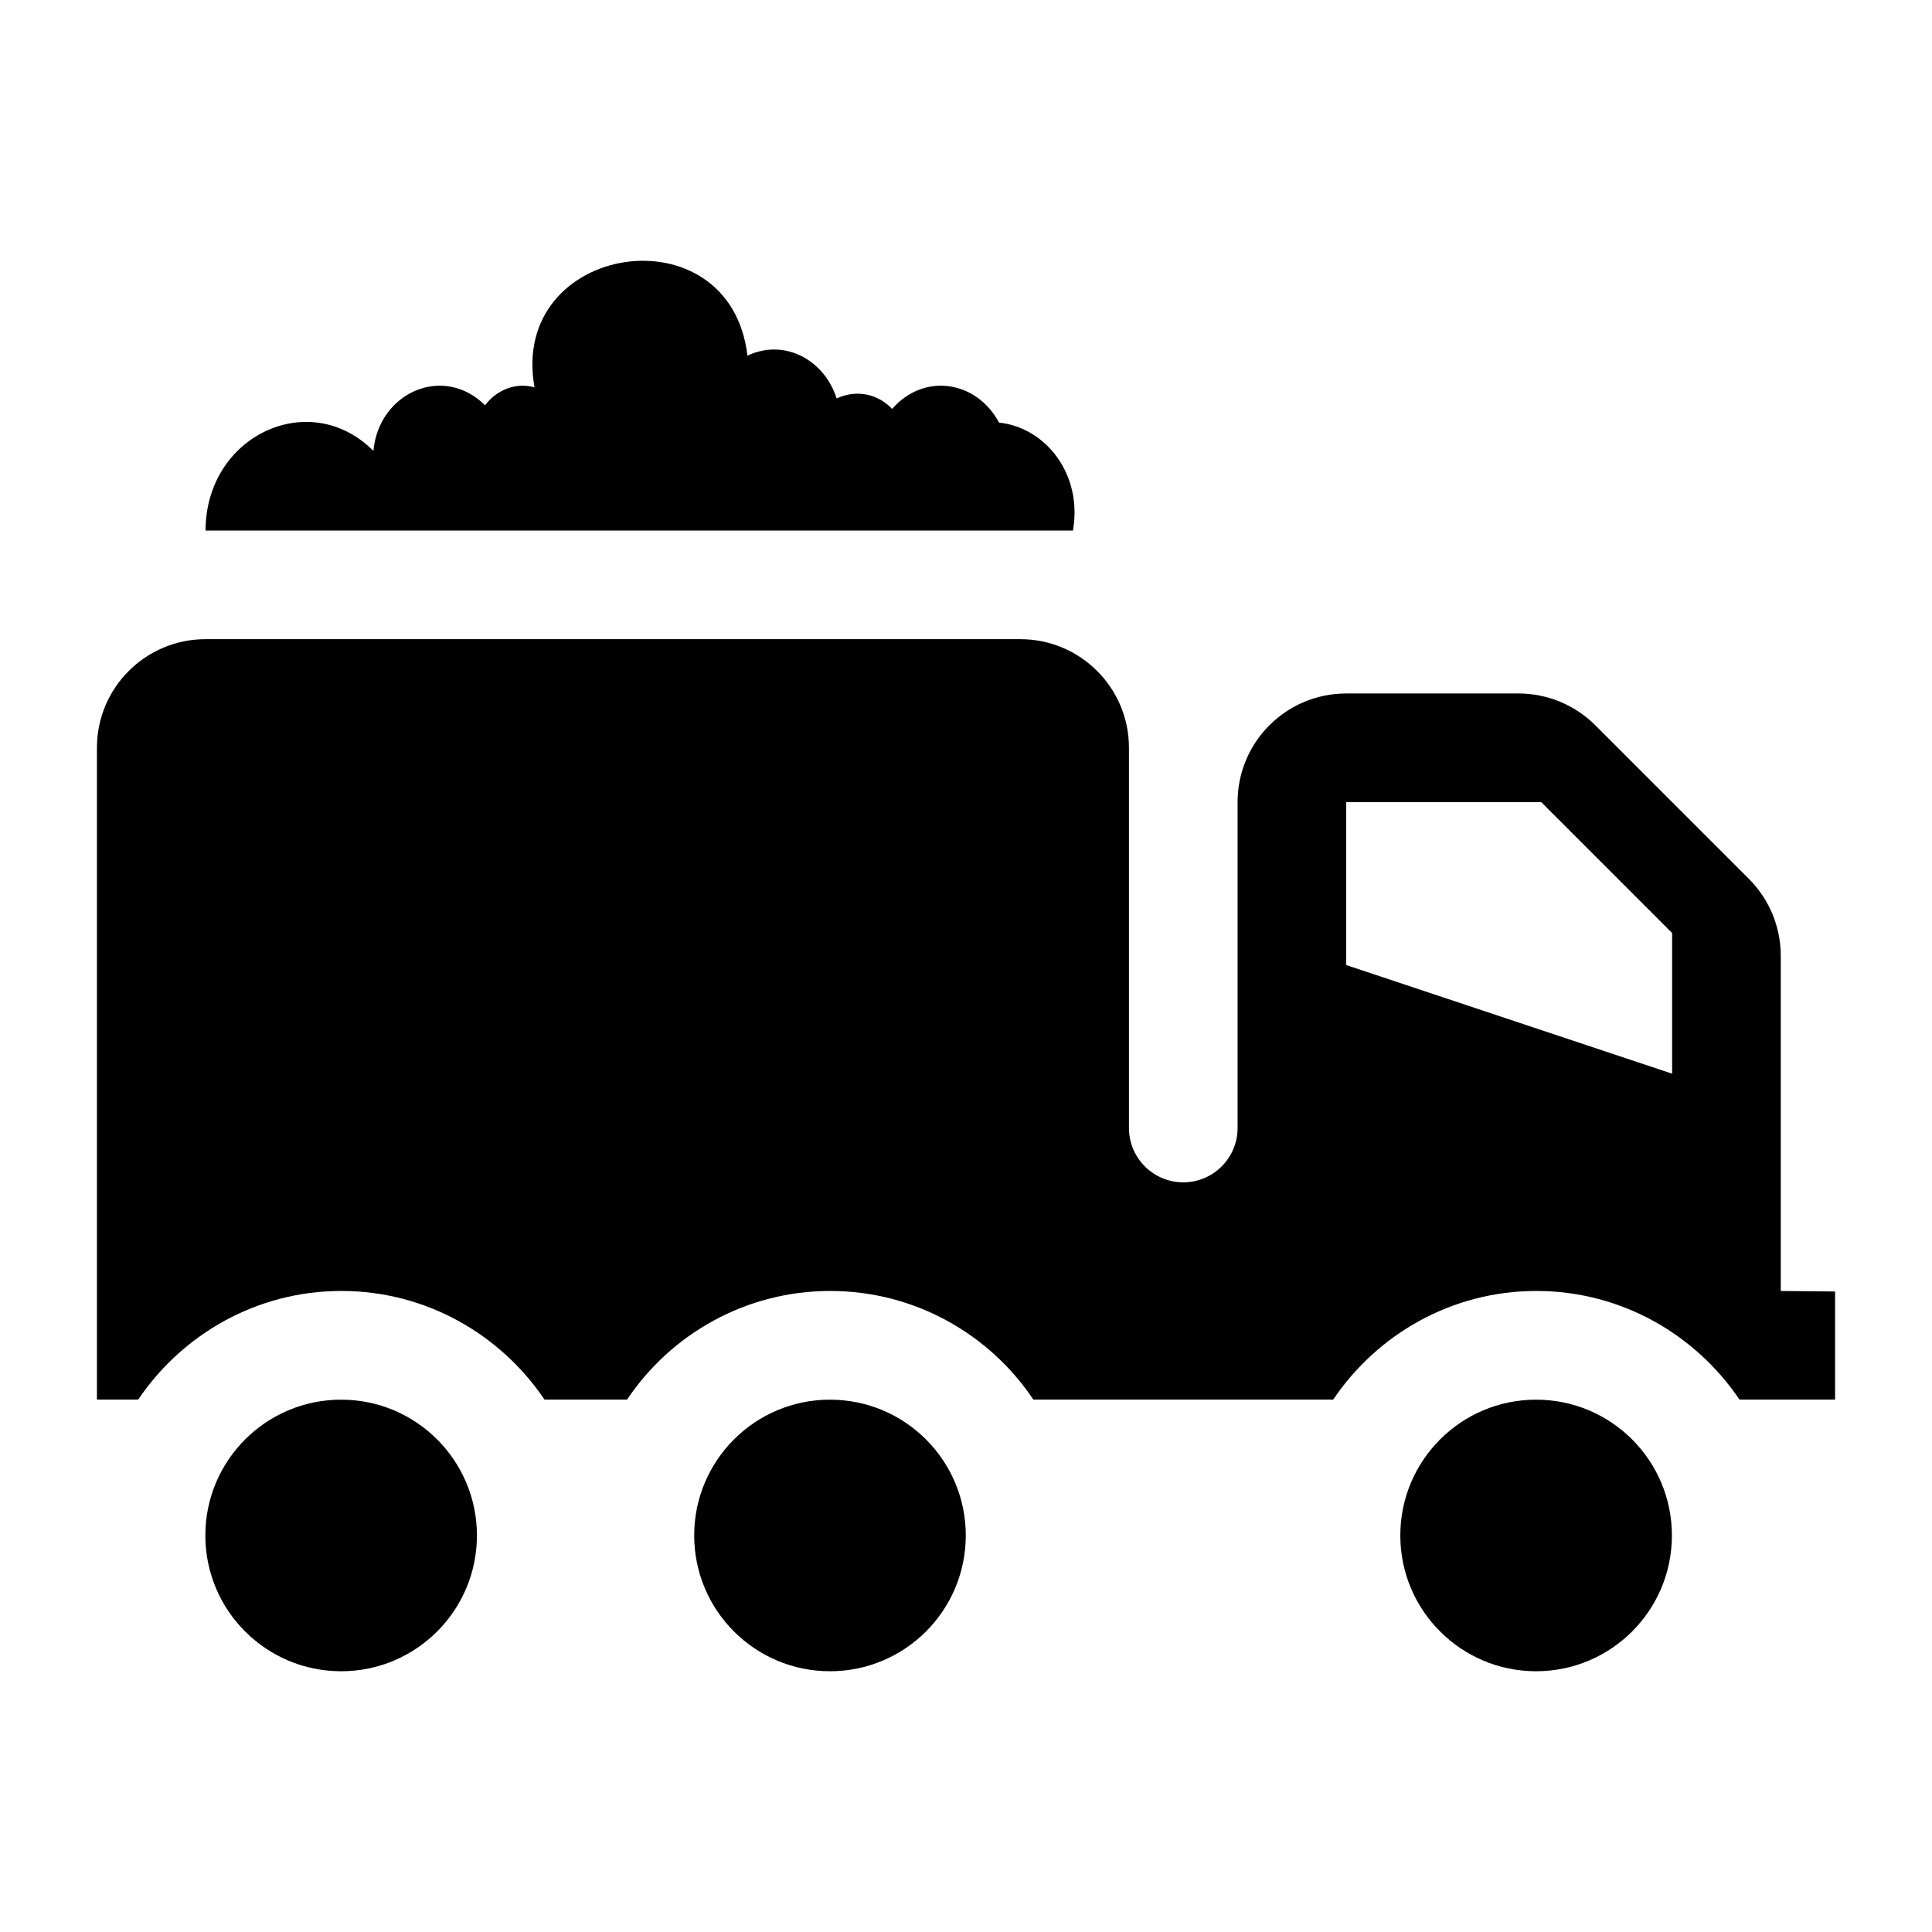
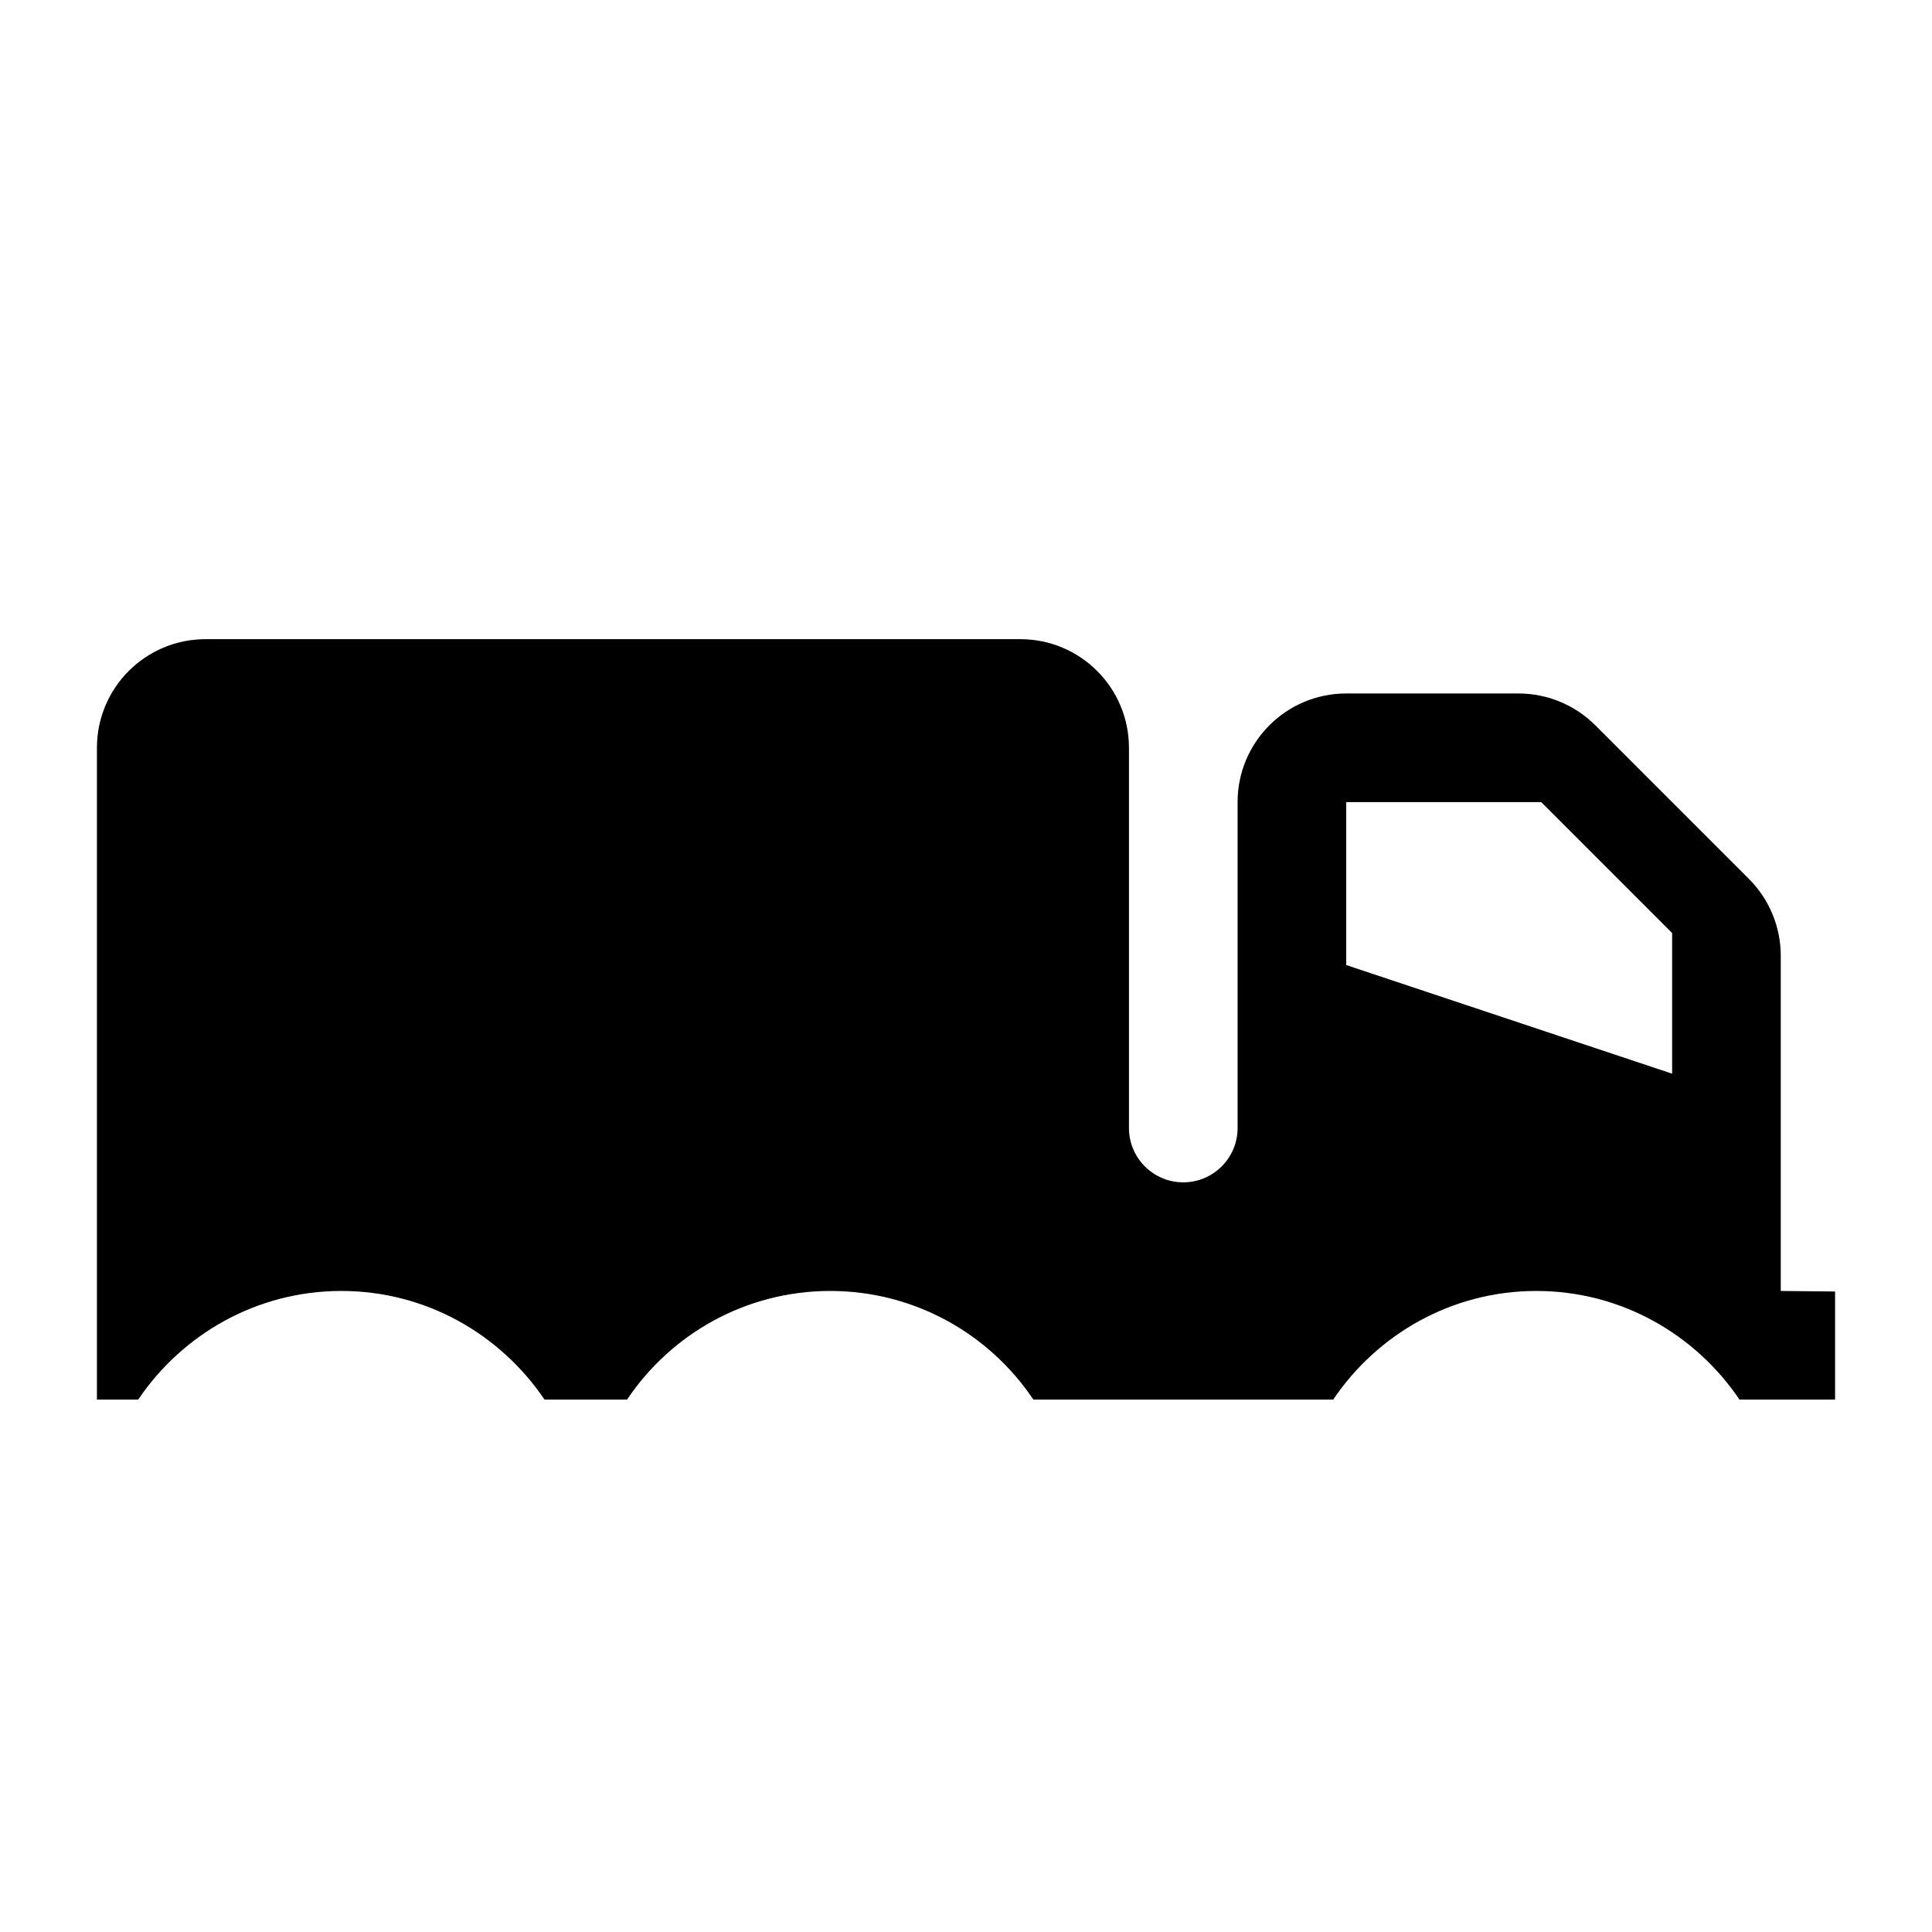
<svg xmlns="http://www.w3.org/2000/svg" fill="#000000" width="800px" height="800px" version="1.1" viewBox="144 144 512 512">
  <g>
-     <path d="m587.07 550.91c0 19.875-16.113 35.988-35.988 35.988-19.871 0-35.984-16.113-35.984-35.988s16.113-35.984 35.984-35.984c19.875 0 35.988 16.109 35.988 35.984" />
-     <path d="m270.39 550.91c0 19.875-16.113 35.988-35.988 35.988s-35.984-16.113-35.984-35.988 16.109-35.984 35.984-35.984 35.988 16.109 35.988 35.984" />
-     <path d="m399.94 550.91c0 19.875-16.113 35.988-35.988 35.988s-35.984-16.113-35.984-35.988 16.109-35.984 35.984-35.984 35.988 16.109 35.988 35.984" />
    <path d="m615.92 486.12v-88.844c0-7.629-3.039-14.957-8.434-20.355l-40.707-40.707c-5.398-5.398-12.727-8.434-20.355-8.434h-45.66c-15.906 0-28.789 12.883-28.789 28.789v86.367c0 7.945-6.449 14.395-14.395 14.395s-14.395-6.449-14.395-14.395v-100.76c0-15.906-12.883-28.789-28.789-28.789h-215.92c-15.906 0-28.789 12.883-28.789 28.789v172.73h10.941c11.66-17.273 31.379-28.789 53.836-28.789 22.457 0 42.176 11.516 53.836 28.789h21.879c11.66-17.418 31.523-28.789 53.836-28.789s42.176 11.371 53.836 28.789h79.457c11.66-17.273 31.379-28.789 53.836-28.789s42.176 11.516 53.836 28.789h25.336v-28.645zm-28.789-57.578-86.367-28.789v-43.184h51.676l34.691 34.691z" />
-     <path d="m408.77 256c-6.016-11.184-19.879-13.301-28.344-3.641-3.684-3.844-9.227-5.281-14.711-2.777-3.297-10.32-13.918-15.934-23.637-11.328-4.547-38.91-63.309-29.973-56.426 8.391-4.953-1.371-10.02 0.66-13.113 4.75-11.055-10.969-28.172-3.383-29.582 12.09-16.941-16.957-44.477-3.988-44.477 21.117h229.87c2.602-15.086-7.371-27.336-19.578-28.602z" />
  </g>
</svg>